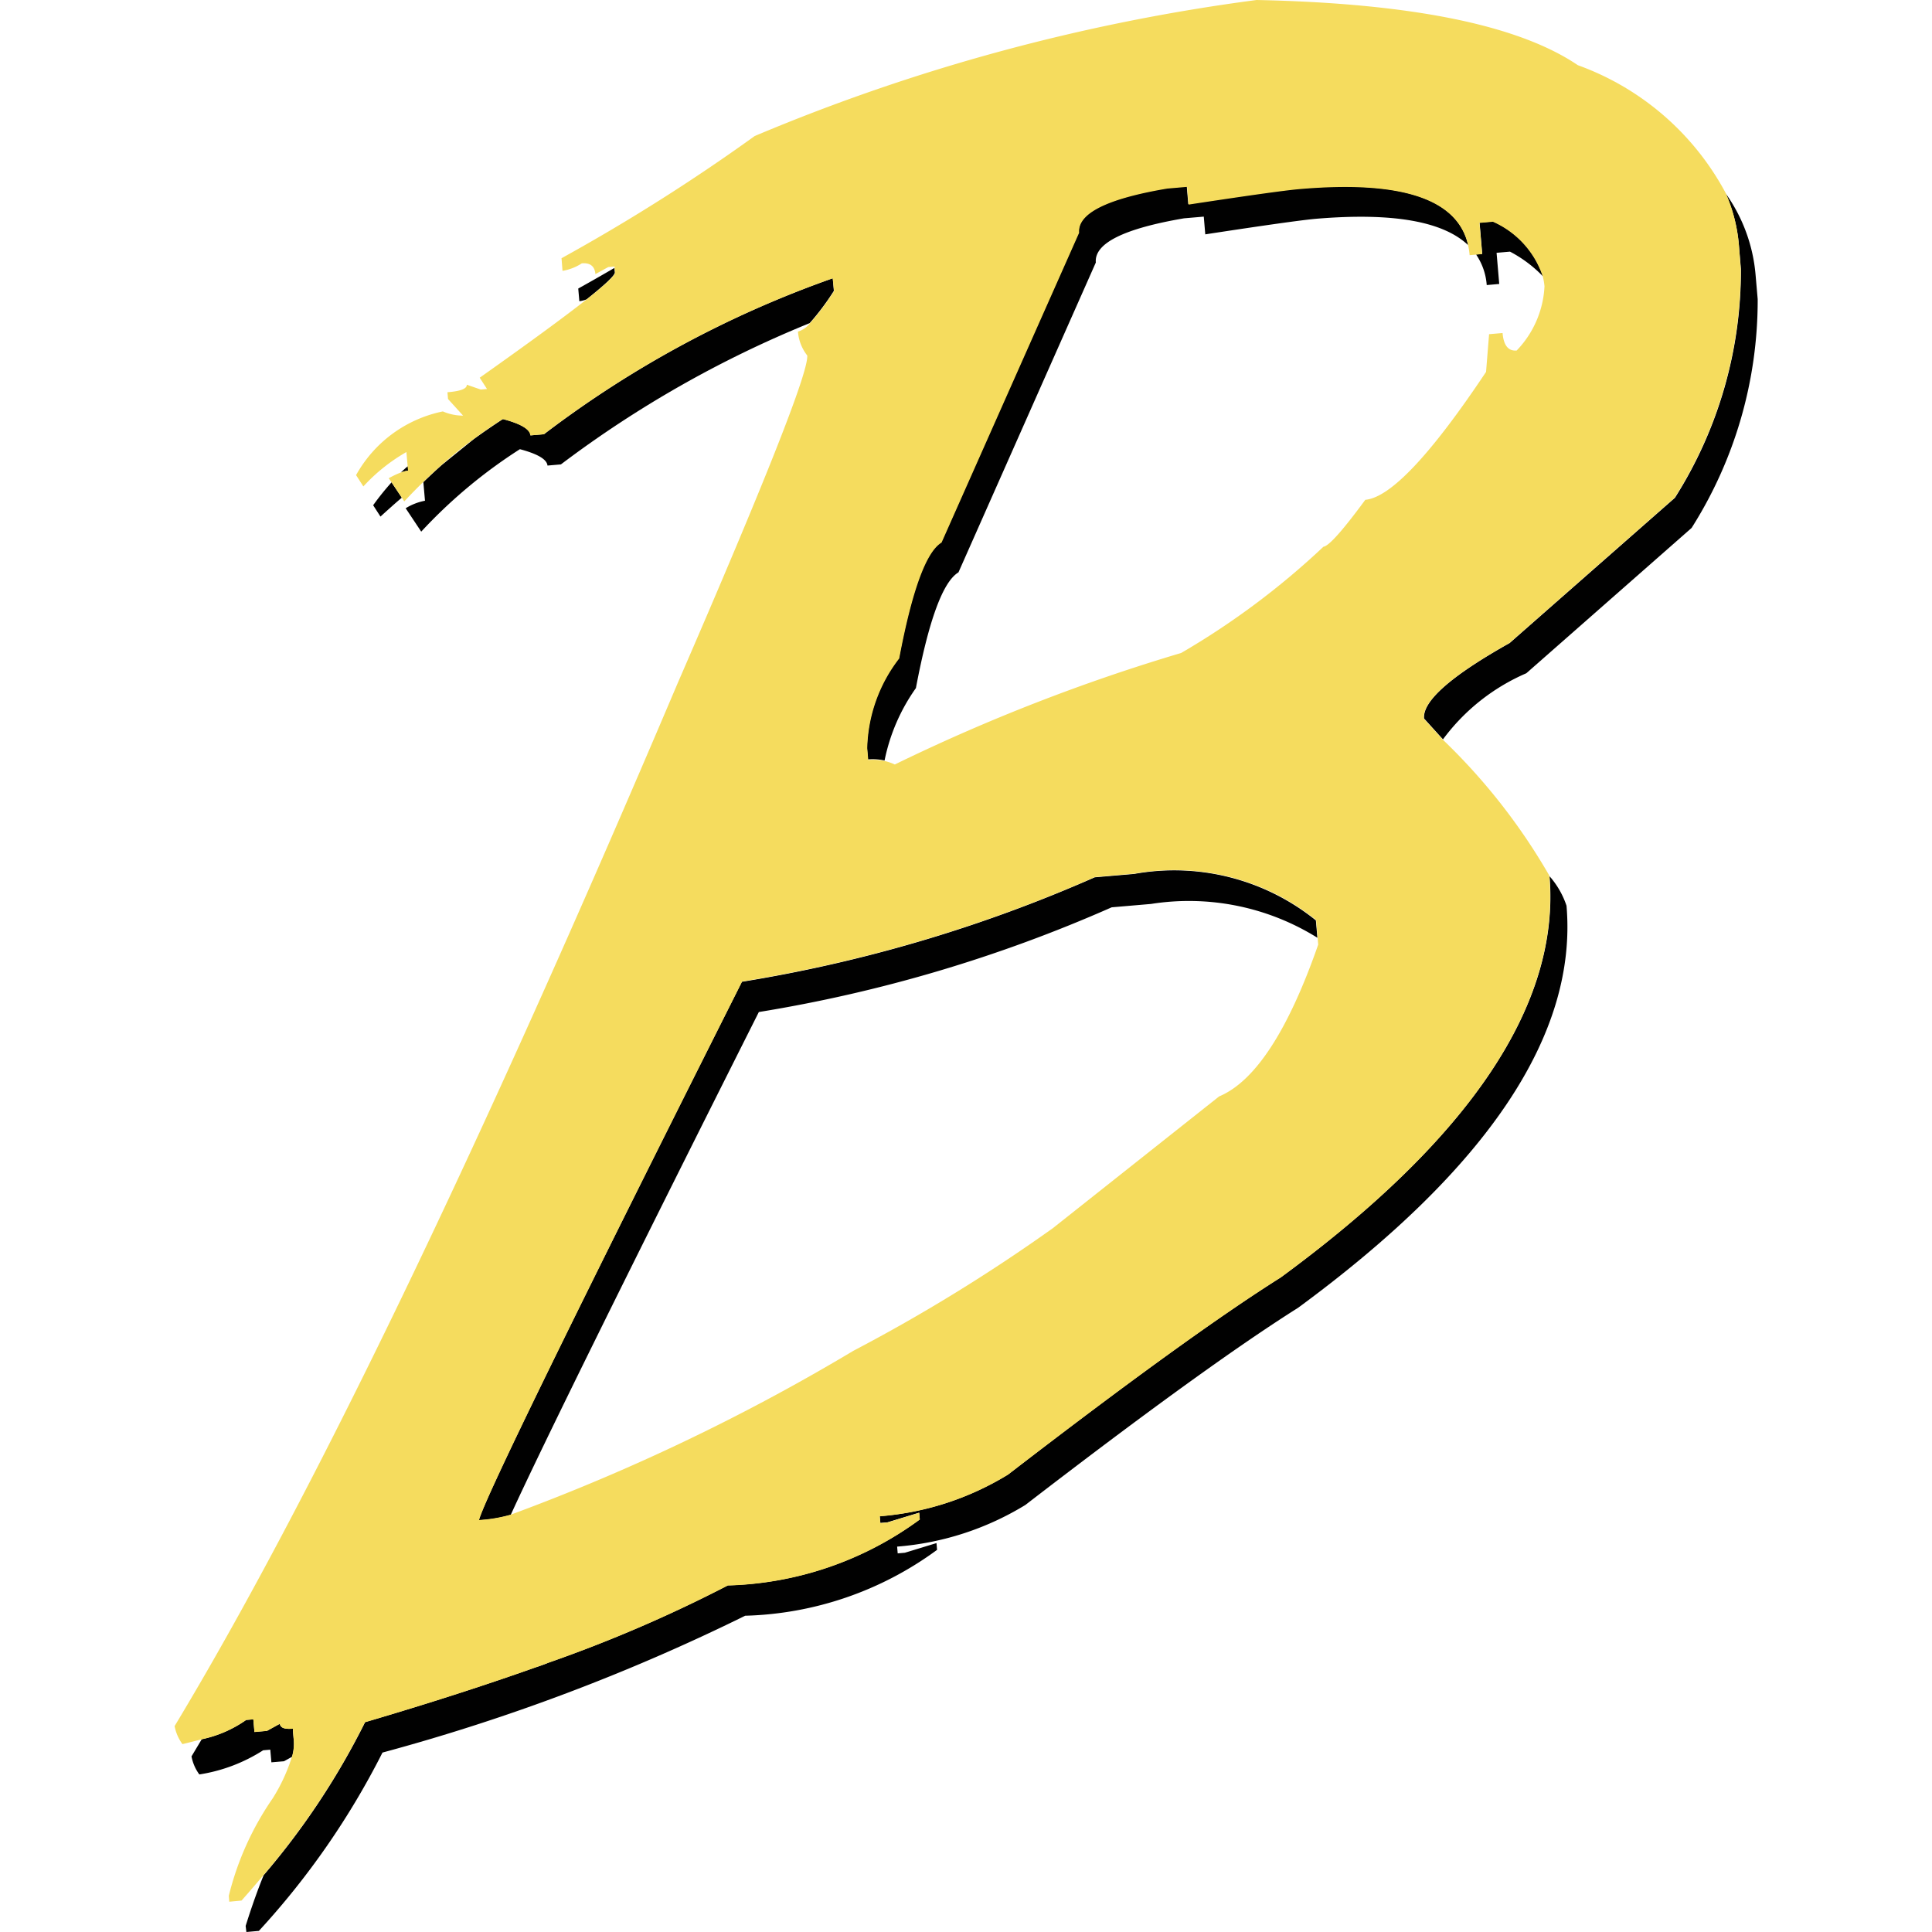
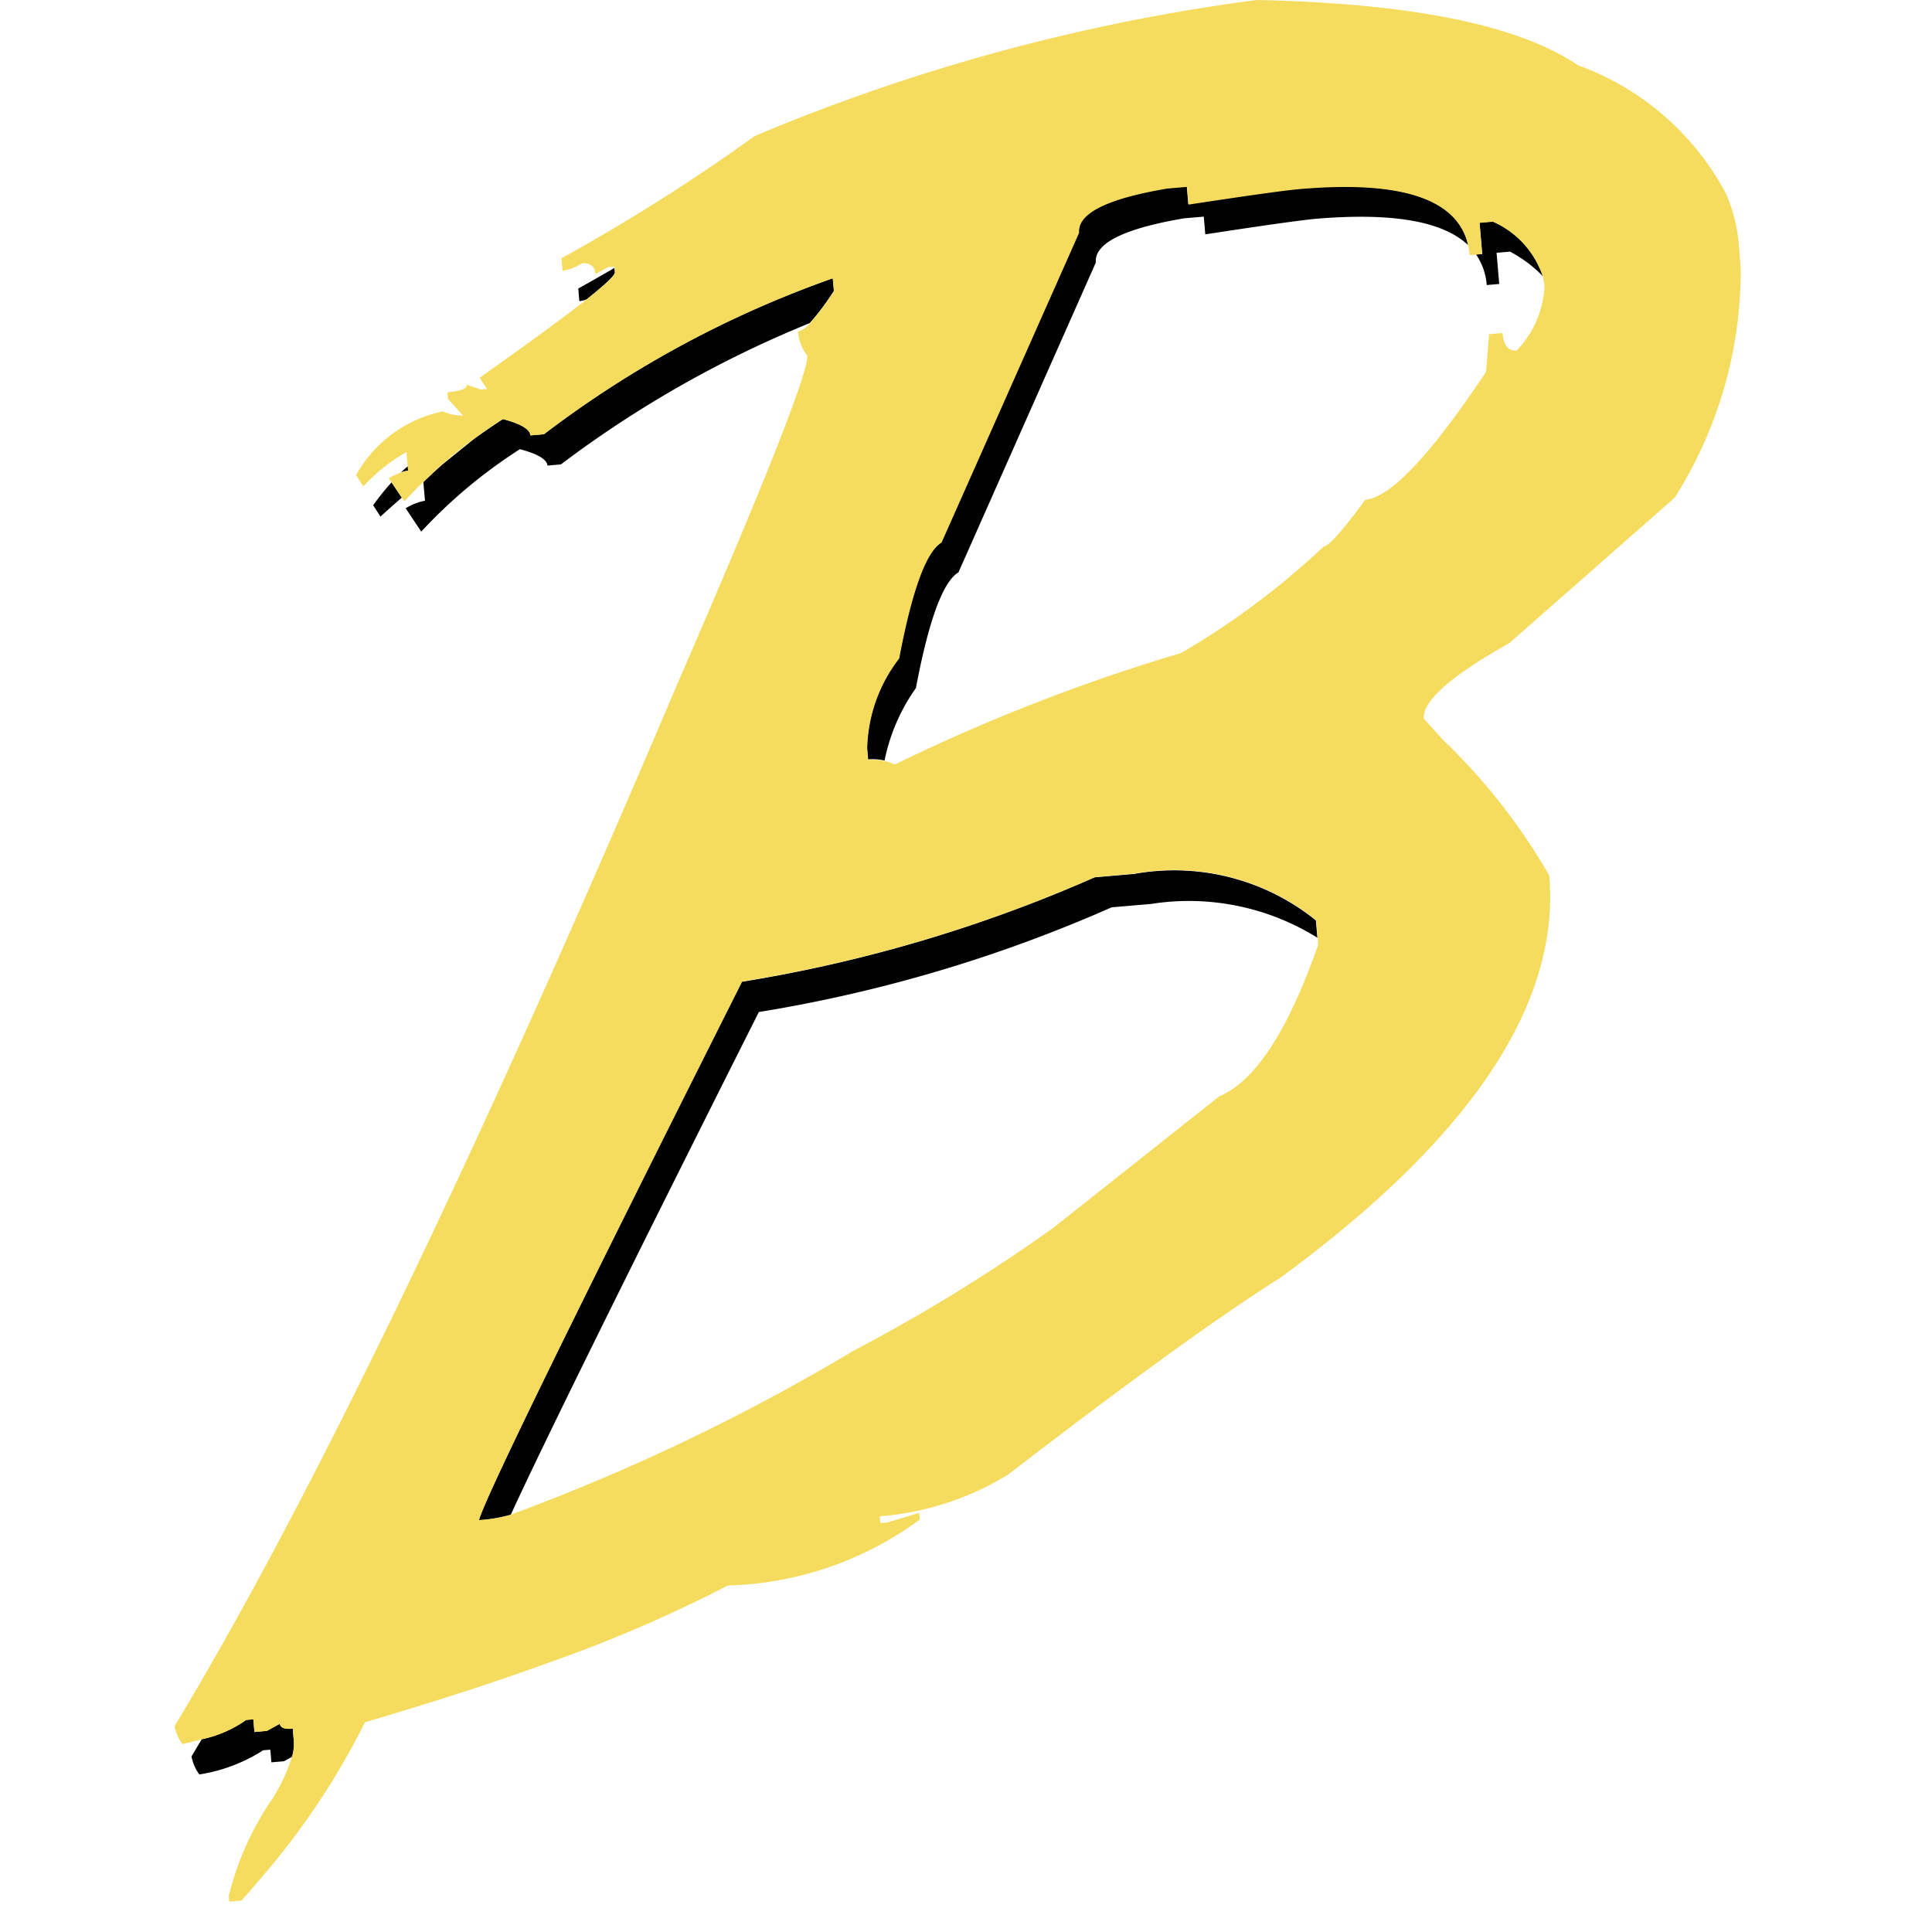
<svg xmlns="http://www.w3.org/2000/svg" width="40" height="40" viewBox="0 0 40 40">
  <defs>
    <clipPath id="clip-path">
      <rect id="Rectangle_62241" data-name="Rectangle 62241" width="40" height="40" transform="translate(1011 1201)" fill="#ebebeb" />
    </clipPath>
  </defs>
  <g id="Babel" transform="translate(-1011 -1201)" clip-path="url(#clip-path)">
    <g id="babel-logo-minimal" transform="translate(1014.609 1201)">
      <path id="Path_146005" data-name="Path 146005" d="M10.413,8.676h.008Z" transform="translate(-3.608)" fill="none" />
-       <path id="Path_146006" data-name="Path 146006" d="M11.079,34.53a2.5,2.5,0,0,0,.276-.1Z" transform="translate(-3.608)" fill="none" />
-       <path id="Path_146007" data-name="Path 146007" d="M9.676,9.195c-.095.073-.188.148-.28.223s-.166.14-.248.212l.663-.537Z" transform="translate(-3.608)" fill="none" />
      <path id="Path_146008" data-name="Path 146008" d="M23.831,18.715l-.816.07a30,30,0,0,1-7.305,2.162q-4.14,8.23-5.137,10.411a42.245,42.245,0,0,0,7.089-3.391,35.4,35.4,0,0,0,4.133-2.541L25.24,22.7q1.118-.469,2.046-3.137l-.013-.148A5.035,5.035,0,0,0,23.831,18.715Z" transform="translate(-3.608)" fill="none" />
      <path id="Path_146009" data-name="Path 146009" d="M30.767,7.7l.063-.781.279-.024c.022.257.12.377.292.362a2.05,2.05,0,0,0,.577-1.336,1.293,1.293,0,0,0-.034-.2,2.671,2.671,0,0,0-.683-.512l-.278.026.055.647-.259.023a1.284,1.284,0,0,0-.22-.636l-.131.011a1.572,1.572,0,0,0-.03-.2q-.781-.75-3.155-.547-.445.037-2.289.32l-.031-.367-.409.035q-1.875.32-1.826.915L19.843,11.85q-.479.288-.877,2.4a3.9,3.9,0,0,0-.649,1.5,1.023,1.023,0,0,1,.206.071,38.022,38.022,0,0,1,5.929-2.305A16.051,16.051,0,0,0,27.4,11.322q.168-.014.869-.973Q29.046,10.278,30.767,7.7Z" transform="translate(-3.608)" fill="none" />
      <path id="Path_146010" data-name="Path 146010" d="M7.725,10.461l.151.234c.172-.156.319-.288.442-.391l-.212-.318a5.531,5.531,0,0,0-.381.474Z" transform="translate(-3.608)" fill="#010101" />
      <path id="Path_146011" data-name="Path 146011" d="M12.729,5.639l-.009-.092c-.245.143-.494.285-.749.427l.023.262a.613.613,0,0,0,.15-.038Q12.734,5.728,12.729,5.639Z" transform="translate(-3.608)" fill="#010101" />
      <path id="Path_146012" data-name="Path 146012" d="M19.843,11.85l2.844-6.415q-.052-.594,1.826-.915l.409-.035.031.367q1.843-.282,2.289-.322,2.372-.2,3.155.547-.32-1.444-3.507-1.172-.444.038-2.289.32l-.031-.367-.408.035q-1.875.32-1.827.916l-2.848,6.414q-.479.288-.877,2.4a3.167,3.167,0,0,0-.662,1.855l.021.245a1.112,1.112,0,0,1,.344.023,3.93,3.93,0,0,1,.649-1.5Q19.36,12.139,19.843,11.85Z" transform="translate(-3.608)" fill="#010101" />
      <path id="Path_146013" data-name="Path 146013" d="M31.039,5.879l-.055-.645.278-.024a2.671,2.671,0,0,1,.683.512A1.894,1.894,0,0,0,30.91,4.585l-.278.024.055.647-.128.012a1.284,1.284,0,0,1,.221.634Z" transform="translate(-3.608)" fill="#010101" />
      <path id="Path_146014" data-name="Path 146014" d="M23.015,18.785l.816-.07a5.03,5.03,0,0,1,3.443.7l-.031-.359a4.67,4.67,0,0,0-3.763-.962l-.816.07a29.988,29.988,0,0,1-7.305,2.163q-5.264,10.468-5.447,11.15l.148-.013a3.079,3.079,0,0,0,.513-.1q1-2.182,5.137-10.411A29.952,29.952,0,0,0,23.015,18.785Z" transform="translate(-3.608)" fill="#010101" />
-       <path id="Path_146015" data-name="Path 146015" d="M31.6,13.939l3.422-3.009A8.8,8.8,0,0,0,36.39,6.194l-.044-.508a3.4,3.4,0,0,0-.618-1.68A3.369,3.369,0,0,1,36,5.062l.043.508a8.783,8.783,0,0,1-1.366,4.736l-3.423,3.008q-1.819,1.021-1.771,1.562l.391.432A4.23,4.23,0,0,1,31.6,13.939Z" transform="translate(-3.608)" fill="#010101" />
      <path id="Path_146016" data-name="Path 146016" d="M8.442,9.652c-.049.042-.1.087-.146.134a.585.585,0,0,1,.156-.041Z" transform="translate(-3.608)" fill="#010101" />
-       <path id="Path_146017" data-name="Path 146017" d="M26.516,26.447Q24.6,27.653,20.87,30.528a5.958,5.958,0,0,1-2.656.863l.012.14.148-.013.656-.2.012.14a7.027,7.027,0,0,1-3.974,1.365,28.419,28.419,0,0,1-3.713,1.6,2.5,2.5,0,0,1-.276.1q-1.051.373-2.266.752-.607.189-1.255.38a15.415,15.415,0,0,1-2.1,3.168c-.122.3-.246.645-.373,1.051L5.1,40l.259-.023a16.283,16.283,0,0,0,2.559-3.692,41.3,41.3,0,0,0,7.509-2.833A7.017,7.017,0,0,0,19.4,32.088l-.012-.14-.655.2-.148.013-.012-.14a5.991,5.991,0,0,0,2.656-.863q3.733-2.876,5.646-4.082,5.9-4.335,5.557-8.324a1.775,1.775,0,0,0-.351-.61Q32.41,22.121,26.516,26.447Z" transform="translate(-3.608)" fill="#010101" />
      <path id="Path_146018" data-name="Path 146018" d="M17.242,5.761a21.823,21.823,0,0,0-5.98,3.229l-.279.024q-.016-.191-.562-.336h-.013q-.305.2-.6.413l-.663.537c-.13.115-.256.234-.381.354h0l.034.385a1.177,1.177,0,0,0-.4.156l.322.484A10.452,10.452,0,0,1,10.763,9.3q.554.147.571.339l.278-.024A22.769,22.769,0,0,1,16.763,6.69a5.187,5.187,0,0,0,.5-.667Z" transform="translate(-3.608)" fill="#010101" />
      <path id="Path_146019" data-name="Path 146019" d="M6.083,36.051l-.019-.217,0-.045c-.128.011-.211,0-.248-.048a.089.089,0,0,1-.023-.053l-.267.147-.259.023-.023-.262-.148.013a2.5,2.5,0,0,1-.92.4l-.212.355a.914.914,0,0,0,.162.374,3.42,3.42,0,0,0,1.321-.5l.148-.013.023.262.26-.022.17-.094A.941.941,0,0,0,6.083,36.051Z" transform="translate(-3.608)" fill="#010101" />
      <path id="Path_146020" data-name="Path 146020" d="M31.249,13.314l3.421-3.008a8.783,8.783,0,0,0,1.369-4.736L36,5.062a3.369,3.369,0,0,0-.267-1.055A5.642,5.642,0,0,0,32.667,1.35Q30.822.1,26.015,0a40.221,40.221,0,0,0-10.39,2.816,39.431,39.431,0,0,1-4,2.53l.02.262a1.049,1.049,0,0,0,.4-.156q.26-.022.281.223l.267-.146.13-.012v.028l.009.095q.007.089-.585.557-.695.547-2.216,1.623l.151.234-.13.011-.289-.1q.01.123-.4.156l.012.14.312.344a1.053,1.053,0,0,1-.419-.087A2.666,2.666,0,0,0,7.371,9.837l.151.234a3.685,3.685,0,0,1,.891-.712l.026.293.008.092a.585.585,0,0,0-.156.041,2.109,2.109,0,0,0-.244.116l.055.078.212.318.055.084q.192-.206.391-.4c.125-.121.252-.239.381-.354.082-.072.164-.142.248-.212s.186-.151.28-.223l.135-.1q.291-.216.6-.413h.013q.547.145.562.336l.279-.024a21.851,21.851,0,0,1,5.98-3.229l.03.263a5.187,5.187,0,0,1-.5.667.49.49,0,0,1-.248.173.91.91,0,0,0,.192.495q.043.508-2.684,6.788-6.2,14.6-10.414,21.589a.916.916,0,0,0,.162.373c.145-.034.278-.069.4-.1a2.476,2.476,0,0,0,.92-.4l.148-.012.023.262.259-.023.267-.147a.089.089,0,0,0,.023.053c.037.043.12.059.248.048l0,.045.019.217a.941.941,0,0,1-.038.312,3.654,3.654,0,0,1-.4.868,6.12,6.12,0,0,0-.909,2.018l.01.122L5,39.349q.234-.265.455-.527a15.462,15.462,0,0,0,2.1-3.164q.648-.191,1.255-.38,1.212-.378,2.266-.752l.276-.1a28.75,28.75,0,0,0,3.716-1.6,7.017,7.017,0,0,0,3.974-1.365l-.012-.14-.656.2-.148.013-.013-.14a5.991,5.991,0,0,0,2.656-.863q3.733-2.876,5.646-4.082,5.893-4.325,5.561-8.307a.085.085,0,0,0,0-.014,12.608,12.608,0,0,0-2.208-2.817q-.186-.209-.391-.432Q29.433,14.335,31.249,13.314ZM25.24,22.7,21.8,25.426a35.4,35.4,0,0,1-4.133,2.541,42.324,42.324,0,0,1-7.089,3.391,3.079,3.079,0,0,1-.513.1l-.148.013q.184-.686,5.447-11.15a29.988,29.988,0,0,0,7.305-2.163l.816-.07a4.674,4.674,0,0,1,3.763.962l.031.359.012.148Q26.358,22.231,25.24,22.7ZM27.4,11.319a16.087,16.087,0,0,1-2.946,2.2,38.662,38.662,0,0,0-5.929,2.309,1.023,1.023,0,0,0-.206-.071,1.112,1.112,0,0,0-.344-.023l-.021-.245a3.16,3.16,0,0,1,.662-1.855q.4-2.114.877-2.4l2.848-6.414q-.05-.6,1.827-.916l.408-.035.031.367q1.844-.281,2.289-.32,3.183-.277,3.5,1.167a1.572,1.572,0,0,1,.03.2l.131-.011.128-.012-.055-.645.278-.024a1.894,1.894,0,0,1,1.034,1.137,1.293,1.293,0,0,1,.034.2A2.059,2.059,0,0,1,31.4,7.257c-.173.015-.27-.105-.292-.362l-.279.024-.063.781q-1.719,2.578-2.5,2.648Q27.566,11.3,27.4,11.319Z" transform="translate(-3.608)" fill="#f5dc5e" />
    </g>
  </g>
</svg>